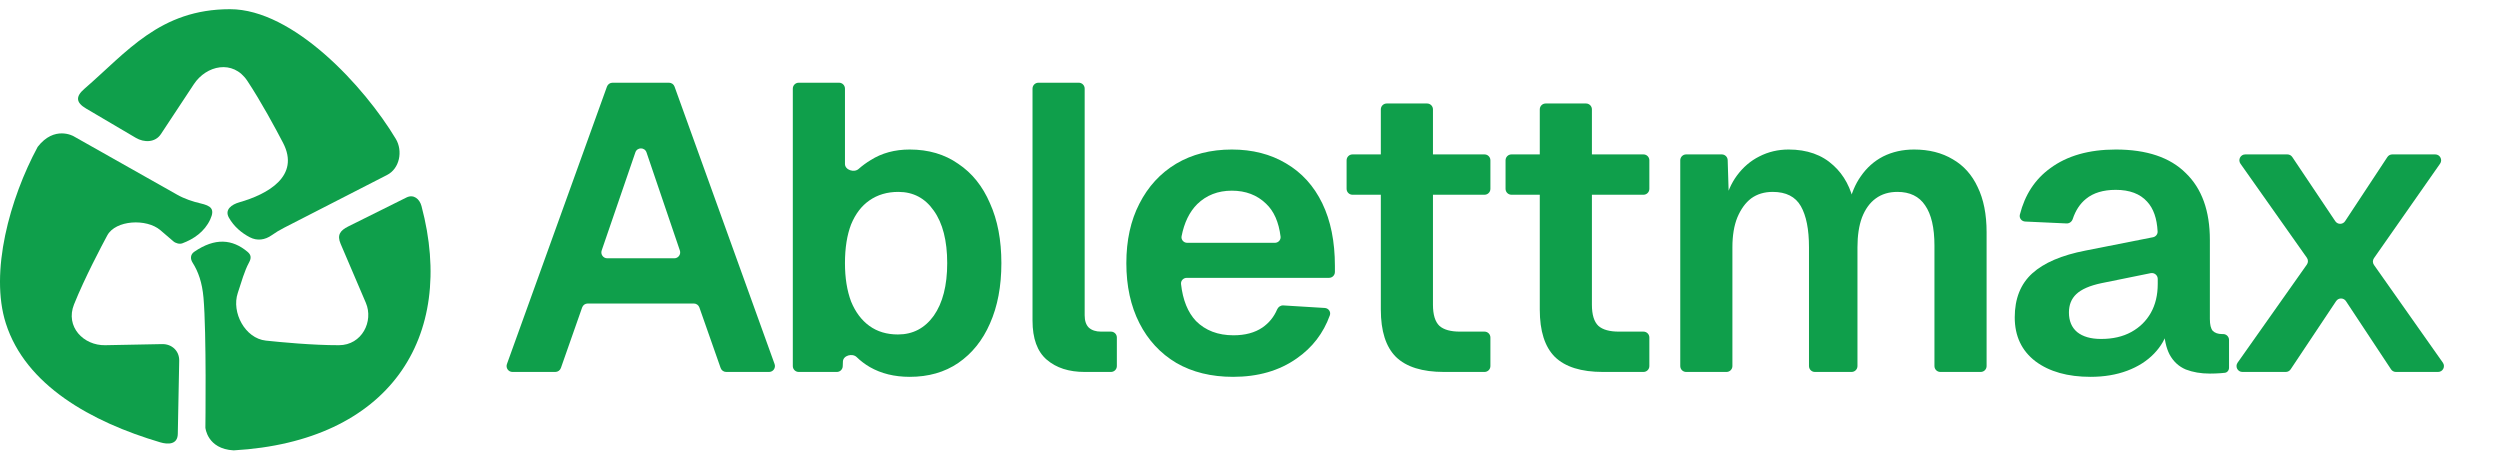
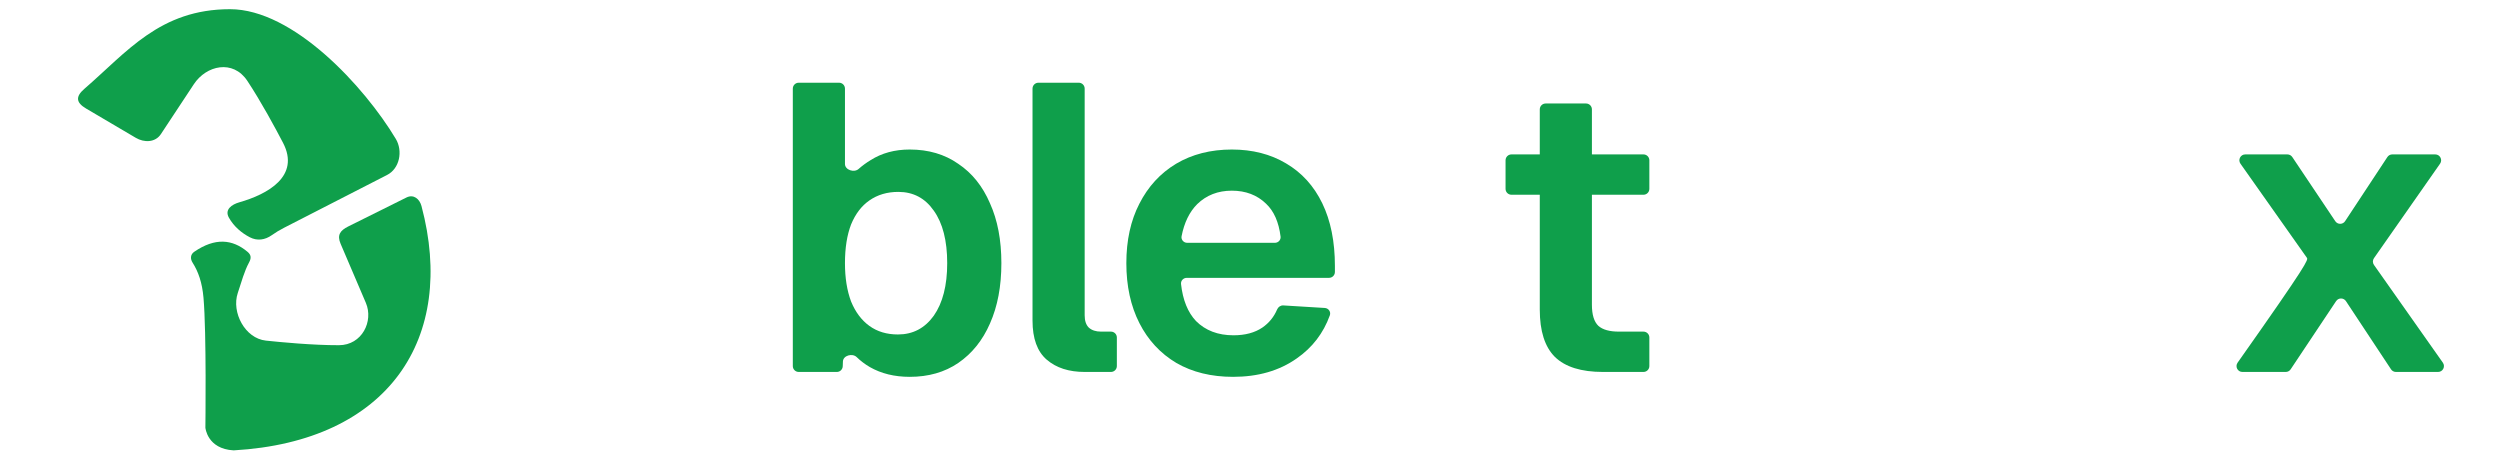
<svg xmlns="http://www.w3.org/2000/svg" width="136" height="25" viewBox="0 0 136 25" fill="none">
-   <path fill-rule="evenodd" clip-rule="evenodd" d="M8.721 12.519C8.972 12.733 9.209 12.931 9.429 13.126C9.55 13.233 9.766 13.294 9.921 13.236C10.537 13.006 11.125 12.609 11.435 11.941C11.707 11.355 11.465 11.194 10.903 11.063C10.487 10.966 10.03 10.814 9.64 10.593C7.913 9.615 3.998 7.408 3.998 7.408C3.998 7.408 2.959 6.81 2.049 7.991C0.535 10.795 -0.571 14.803 0.317 17.59C1.393 20.963 4.962 22.949 8.716 24.062C9.148 24.19 9.661 24.184 9.672 23.606L9.749 19.626C9.76 19.093 9.356 18.708 8.816 18.719C7.785 18.739 6.753 18.76 5.722 18.779C4.547 18.802 3.54 17.774 4.027 16.559C4.609 15.11 5.546 13.343 5.836 12.805C6.287 11.97 7.967 11.876 8.721 12.519L8.721 12.519Z" fill="#0F9F4B" />
  <path fill-rule="evenodd" clip-rule="evenodd" d="M8.753 7.295C9.35 6.39 9.949 5.485 10.546 4.58C11.222 3.556 12.673 3.22 13.454 4.397C14.201 5.522 14.991 6.991 15.396 7.767C16.346 9.588 14.556 10.569 13.012 11.008C12.607 11.124 12.204 11.402 12.452 11.841C12.723 12.322 13.141 12.674 13.591 12.908C13.99 13.115 14.415 13.057 14.786 12.793C14.983 12.652 15.207 12.517 15.462 12.386C17.176 11.511 21.05 9.522 21.05 9.522C21.747 9.172 21.923 8.208 21.532 7.556C19.823 4.705 15.957 0.5 12.514 0.5C8.694 0.5 6.906 2.832 4.587 4.835C4.098 5.257 4.137 5.582 4.679 5.902L7.39 7.499C7.839 7.764 8.445 7.762 8.753 7.295L8.753 7.295Z" fill="#0F9F4B" />
  <path fill-rule="evenodd" clip-rule="evenodd" d="M22.111 10.744L18.945 12.319C18.505 12.539 18.325 12.785 18.529 13.262L19.903 16.476C20.33 17.475 19.694 18.776 18.439 18.779C17.009 18.783 15.22 18.61 14.463 18.529C13.328 18.408 12.584 16.991 12.934 15.942C13.142 15.317 13.29 14.756 13.549 14.277C13.672 14.05 13.674 13.873 13.468 13.701C12.643 13.007 11.699 12.918 10.565 13.698C10.355 13.843 10.345 14.08 10.474 14.283C10.789 14.778 10.998 15.373 11.07 16.195C11.239 18.112 11.173 23.264 11.173 23.264C11.173 23.264 11.267 24.422 12.711 24.5C21.166 24.017 24.838 18.382 22.929 11.208C22.827 10.828 22.504 10.548 22.111 10.744L22.111 10.744Z" fill="#0F9F4B" />
-   <path d="M121.987 20.234C121.727 20.234 121.576 19.942 121.725 19.73L125.494 14.391C125.572 14.28 125.572 14.132 125.494 14.022L121.881 8.905C121.731 8.693 121.883 8.4 122.142 8.4H124.434C124.541 8.4 124.64 8.453 124.7 8.542L127.04 12.034C127.168 12.224 127.447 12.223 127.573 12.032L129.873 8.544C129.932 8.454 130.032 8.4 130.14 8.4H132.478C132.737 8.4 132.888 8.692 132.74 8.904L129.144 14.044C129.066 14.155 129.066 14.302 129.144 14.412L132.892 19.73C133.041 19.942 132.89 20.234 132.63 20.234H130.339C130.232 20.234 130.131 20.18 130.072 20.091L127.619 16.381C127.492 16.19 127.212 16.19 127.085 16.38L124.611 20.091C124.552 20.181 124.452 20.234 124.345 20.234H121.987Z" fill="#0F9F4B" />
-   <path d="M113.724 20.5C112.483 20.5 111.486 20.219 110.733 19.658C109.979 19.082 109.602 18.284 109.602 17.265C109.602 16.245 109.92 15.447 110.555 14.871C111.191 14.295 112.158 13.881 113.458 13.63L117.123 12.906C117.273 12.876 117.382 12.744 117.374 12.592C117.338 11.881 117.148 11.34 116.805 10.971C116.421 10.543 115.852 10.328 115.098 10.328C114.419 10.328 113.879 10.491 113.481 10.816C113.153 11.08 112.911 11.447 112.756 11.916C112.708 12.061 112.573 12.162 112.421 12.155L110.17 12.052C109.975 12.043 109.833 11.864 109.881 11.675C110.154 10.594 110.704 9.754 111.53 9.154C112.446 8.474 113.636 8.134 115.098 8.134C116.782 8.134 118.053 8.563 118.91 9.42C119.782 10.262 120.217 11.473 120.217 13.054V17.353C120.217 17.663 120.269 17.878 120.373 17.996C120.491 18.114 120.661 18.173 120.882 18.173H120.939C121.116 18.173 121.259 18.316 121.259 18.493V20.003C121.259 20.141 121.17 20.262 121.033 20.28C120.97 20.288 120.897 20.295 120.816 20.301C120.624 20.315 120.424 20.323 120.217 20.323C119.73 20.323 119.294 20.249 118.91 20.101C118.526 19.939 118.23 19.665 118.023 19.281C117.84 18.927 117.738 18.463 117.717 17.889C117.714 17.795 117.82 17.741 117.896 17.796C117.933 17.823 117.951 17.87 117.939 17.914C117.814 18.402 117.561 18.843 117.181 19.237C116.797 19.636 116.31 19.946 115.719 20.168C115.128 20.389 114.463 20.5 113.724 20.5ZM114.3 18.439C114.936 18.439 115.482 18.314 115.94 18.062C116.398 17.811 116.753 17.464 117.004 17.021C117.255 16.578 117.381 16.053 117.381 15.447V15.174C117.381 14.972 117.195 14.82 116.997 14.86L114.323 15.403C113.687 15.536 113.229 15.736 112.949 16.001C112.683 16.253 112.55 16.585 112.55 16.999C112.55 17.457 112.698 17.811 112.993 18.062C113.303 18.314 113.739 18.439 114.3 18.439Z" fill="#0F9F4B" />
-   <path d="M91.726 20.234C91.549 20.234 91.406 20.091 91.406 19.914V8.72C91.406 8.544 91.549 8.4 91.726 8.4H93.666C93.839 8.4 93.981 8.538 93.986 8.711L94.059 11.1C94.062 11.192 93.966 11.253 93.883 11.212C93.834 11.188 93.807 11.133 93.82 11.079C93.955 10.483 94.177 9.974 94.487 9.553C94.826 9.095 95.233 8.747 95.705 8.511C96.193 8.26 96.725 8.134 97.301 8.134C98.305 8.134 99.118 8.422 99.739 8.999C100.32 9.525 100.701 10.24 100.88 11.143C100.899 11.238 100.825 11.325 100.727 11.325C100.628 11.325 100.553 11.235 100.575 11.139C100.712 10.527 100.928 10.013 101.223 9.597C101.548 9.124 101.955 8.762 102.442 8.511C102.944 8.26 103.506 8.134 104.126 8.134C104.939 8.134 105.641 8.312 106.232 8.666C106.823 9.006 107.273 9.508 107.583 10.173C107.908 10.838 108.071 11.658 108.071 12.633V19.914C108.071 20.091 107.928 20.234 107.751 20.234H105.554C105.378 20.234 105.234 20.091 105.234 19.914V13.364C105.234 12.389 105.065 11.658 104.725 11.17C104.4 10.683 103.897 10.439 103.218 10.439C102.76 10.439 102.368 10.557 102.043 10.794C101.718 11.03 101.467 11.377 101.29 11.835C101.127 12.278 101.046 12.818 101.046 13.453V19.914C101.046 20.091 100.903 20.234 100.726 20.234H98.729C98.552 20.234 98.409 20.091 98.409 19.914V13.453C98.409 12.478 98.261 11.732 97.966 11.215C97.67 10.698 97.16 10.439 96.437 10.439C95.979 10.439 95.587 10.557 95.262 10.794C94.952 11.03 94.701 11.377 94.509 11.835C94.331 12.278 94.243 12.818 94.243 13.453V19.914C94.243 20.091 94.099 20.234 93.923 20.234H91.726Z" fill="#0F9F4B" />
+   <path d="M121.987 20.234C121.727 20.234 121.576 19.942 121.725 19.73C125.572 14.28 125.572 14.132 125.494 14.022L121.881 8.905C121.731 8.693 121.883 8.4 122.142 8.4H124.434C124.541 8.4 124.64 8.453 124.7 8.542L127.04 12.034C127.168 12.224 127.447 12.223 127.573 12.032L129.873 8.544C129.932 8.454 130.032 8.4 130.14 8.4H132.478C132.737 8.4 132.888 8.692 132.74 8.904L129.144 14.044C129.066 14.155 129.066 14.302 129.144 14.412L132.892 19.73C133.041 19.942 132.89 20.234 132.63 20.234H130.339C130.232 20.234 130.131 20.18 130.072 20.091L127.619 16.381C127.492 16.19 127.212 16.19 127.085 16.38L124.611 20.091C124.552 20.181 124.452 20.234 124.345 20.234H121.987Z" fill="#0F9F4B" />
  <path d="M87.199 20.234C86.017 20.234 85.145 19.961 84.584 19.414C84.037 18.867 83.764 18.011 83.764 16.843V5.95C83.764 5.773 83.907 5.63 84.084 5.63H86.28C86.457 5.63 86.6 5.773 86.6 5.95V16.578C86.6 17.124 86.719 17.508 86.955 17.73C87.191 17.937 87.561 18.04 88.063 18.04H89.405C89.582 18.04 89.725 18.183 89.725 18.36V19.914C89.725 20.091 89.582 20.234 89.405 20.234H87.199ZM82.222 10.594C82.046 10.594 81.902 10.451 81.902 10.274V8.72C81.902 8.544 82.046 8.4 82.222 8.4H89.405C89.582 8.4 89.725 8.544 89.725 8.72V10.274C89.725 10.451 89.582 10.594 89.405 10.594H82.222Z" fill="#0F9F4B" />
-   <path d="M78.552 20.234C77.37 20.234 76.498 19.961 75.937 19.414C75.39 18.867 75.117 18.011 75.117 16.843V5.95C75.117 5.773 75.26 5.63 75.437 5.63H77.633C77.81 5.63 77.953 5.773 77.953 5.95V16.578C77.953 17.124 78.072 17.508 78.308 17.73C78.544 17.937 78.914 18.04 79.416 18.04H80.758C80.935 18.04 81.078 18.183 81.078 18.36V19.914C81.078 20.091 80.935 20.234 80.758 20.234H78.552ZM73.575 10.594C73.399 10.594 73.255 10.451 73.255 10.274V8.72C73.255 8.544 73.399 8.4 73.575 8.4H80.758C80.935 8.4 81.078 8.544 81.078 8.72V10.274C81.078 10.451 80.935 10.594 80.758 10.594H73.575Z" fill="#0F9F4B" />
  <path d="M67.079 20.5C65.897 20.5 64.87 20.249 63.998 19.747C63.127 19.23 62.455 18.506 61.982 17.575C61.509 16.644 61.273 15.558 61.273 14.317C61.273 13.076 61.509 11.998 61.982 11.082C62.455 10.151 63.119 9.427 63.976 8.91C64.848 8.393 65.86 8.134 67.012 8.134C68.135 8.134 69.118 8.386 69.96 8.888C70.817 9.39 71.474 10.114 71.932 11.06C72.39 12.005 72.619 13.143 72.619 14.472V14.795C72.619 14.972 72.476 15.115 72.299 15.115H64.559C64.375 15.115 64.228 15.27 64.248 15.453C64.345 16.321 64.616 16.992 65.062 17.464C65.579 17.981 66.259 18.24 67.101 18.24C67.736 18.24 68.261 18.099 68.674 17.819C69.036 17.569 69.302 17.241 69.475 16.835C69.532 16.699 69.664 16.606 69.811 16.615L72.068 16.753C72.271 16.765 72.412 16.963 72.343 17.155C71.991 18.13 71.389 18.912 70.536 19.503C69.59 20.168 68.438 20.5 67.079 20.5ZM64.278 12.85C64.241 13.039 64.391 13.209 64.584 13.209H69.353C69.538 13.209 69.685 13.053 69.663 12.87C69.565 12.08 69.302 11.484 68.874 11.082C68.386 10.609 67.766 10.373 67.012 10.373C66.259 10.373 65.631 10.616 65.129 11.104C64.707 11.526 64.423 12.108 64.278 12.85Z" fill="#0F9F4B" />
  <path d="M59.006 20.234C58.149 20.234 57.462 20.012 56.945 19.569C56.428 19.126 56.169 18.417 56.169 17.442V4.82C56.169 4.643 56.313 4.5 56.489 4.5H58.686C58.863 4.5 59.006 4.643 59.006 4.82V17.154C59.006 17.449 59.08 17.671 59.228 17.819C59.39 17.966 59.612 18.04 59.892 18.04H60.437C60.613 18.04 60.757 18.183 60.757 18.36V19.914C60.757 20.091 60.613 20.234 60.437 20.234H59.006Z" fill="#0F9F4B" />
  <path d="M49.489 20.5C48.662 20.5 47.938 20.323 47.318 19.968C47.054 19.814 46.816 19.633 46.603 19.426C46.369 19.199 45.867 19.337 45.855 19.664L45.845 19.926C45.838 20.098 45.697 20.234 45.525 20.234H43.449C43.273 20.234 43.129 20.091 43.129 19.914V4.82C43.129 4.643 43.273 4.5 43.449 4.5H45.646C45.823 4.5 45.966 4.643 45.966 4.82V8.92C45.966 9.245 46.464 9.409 46.707 9.192C46.903 9.018 47.121 8.857 47.362 8.711C47.968 8.326 48.677 8.134 49.489 8.134C50.509 8.134 51.388 8.393 52.127 8.91C52.88 9.412 53.456 10.129 53.855 11.06C54.269 11.976 54.475 13.061 54.475 14.317C54.475 15.573 54.269 16.666 53.855 17.597C53.456 18.513 52.88 19.23 52.127 19.747C51.388 20.249 50.509 20.5 49.489 20.5ZM48.847 18.195C49.659 18.195 50.309 17.855 50.797 17.176C51.284 16.482 51.528 15.529 51.528 14.317C51.528 13.091 51.284 12.138 50.797 11.458C50.324 10.779 49.681 10.439 48.869 10.439C48.263 10.439 47.739 10.594 47.295 10.904C46.867 11.2 46.535 11.636 46.298 12.212C46.077 12.788 45.966 13.49 45.966 14.317C45.966 15.115 46.077 15.809 46.298 16.4C46.535 16.977 46.867 17.42 47.295 17.73C47.724 18.04 48.241 18.195 48.847 18.195Z" fill="#0F9F4B" />
-   <path d="M27.878 20.234C27.656 20.234 27.502 20.014 27.577 19.805L33.019 4.711C33.065 4.585 33.185 4.5 33.32 4.5H36.394C36.529 4.5 36.65 4.585 36.695 4.711L42.138 19.805C42.213 20.014 42.059 20.234 41.837 20.234H39.505C39.369 20.234 39.248 20.148 39.203 20.02L38.046 16.725C38.001 16.597 37.88 16.511 37.744 16.511H31.971C31.835 16.511 31.714 16.597 31.669 16.725L30.512 20.02C30.466 20.148 30.345 20.234 30.21 20.234H27.878ZM32.731 13.627C32.66 13.835 32.815 14.051 33.034 14.051H36.682C36.901 14.051 37.056 13.836 36.985 13.628L35.17 8.29C35.072 8.001 34.663 8 34.564 8.289L32.731 13.627Z" fill="#0F9F4B" />
</svg>